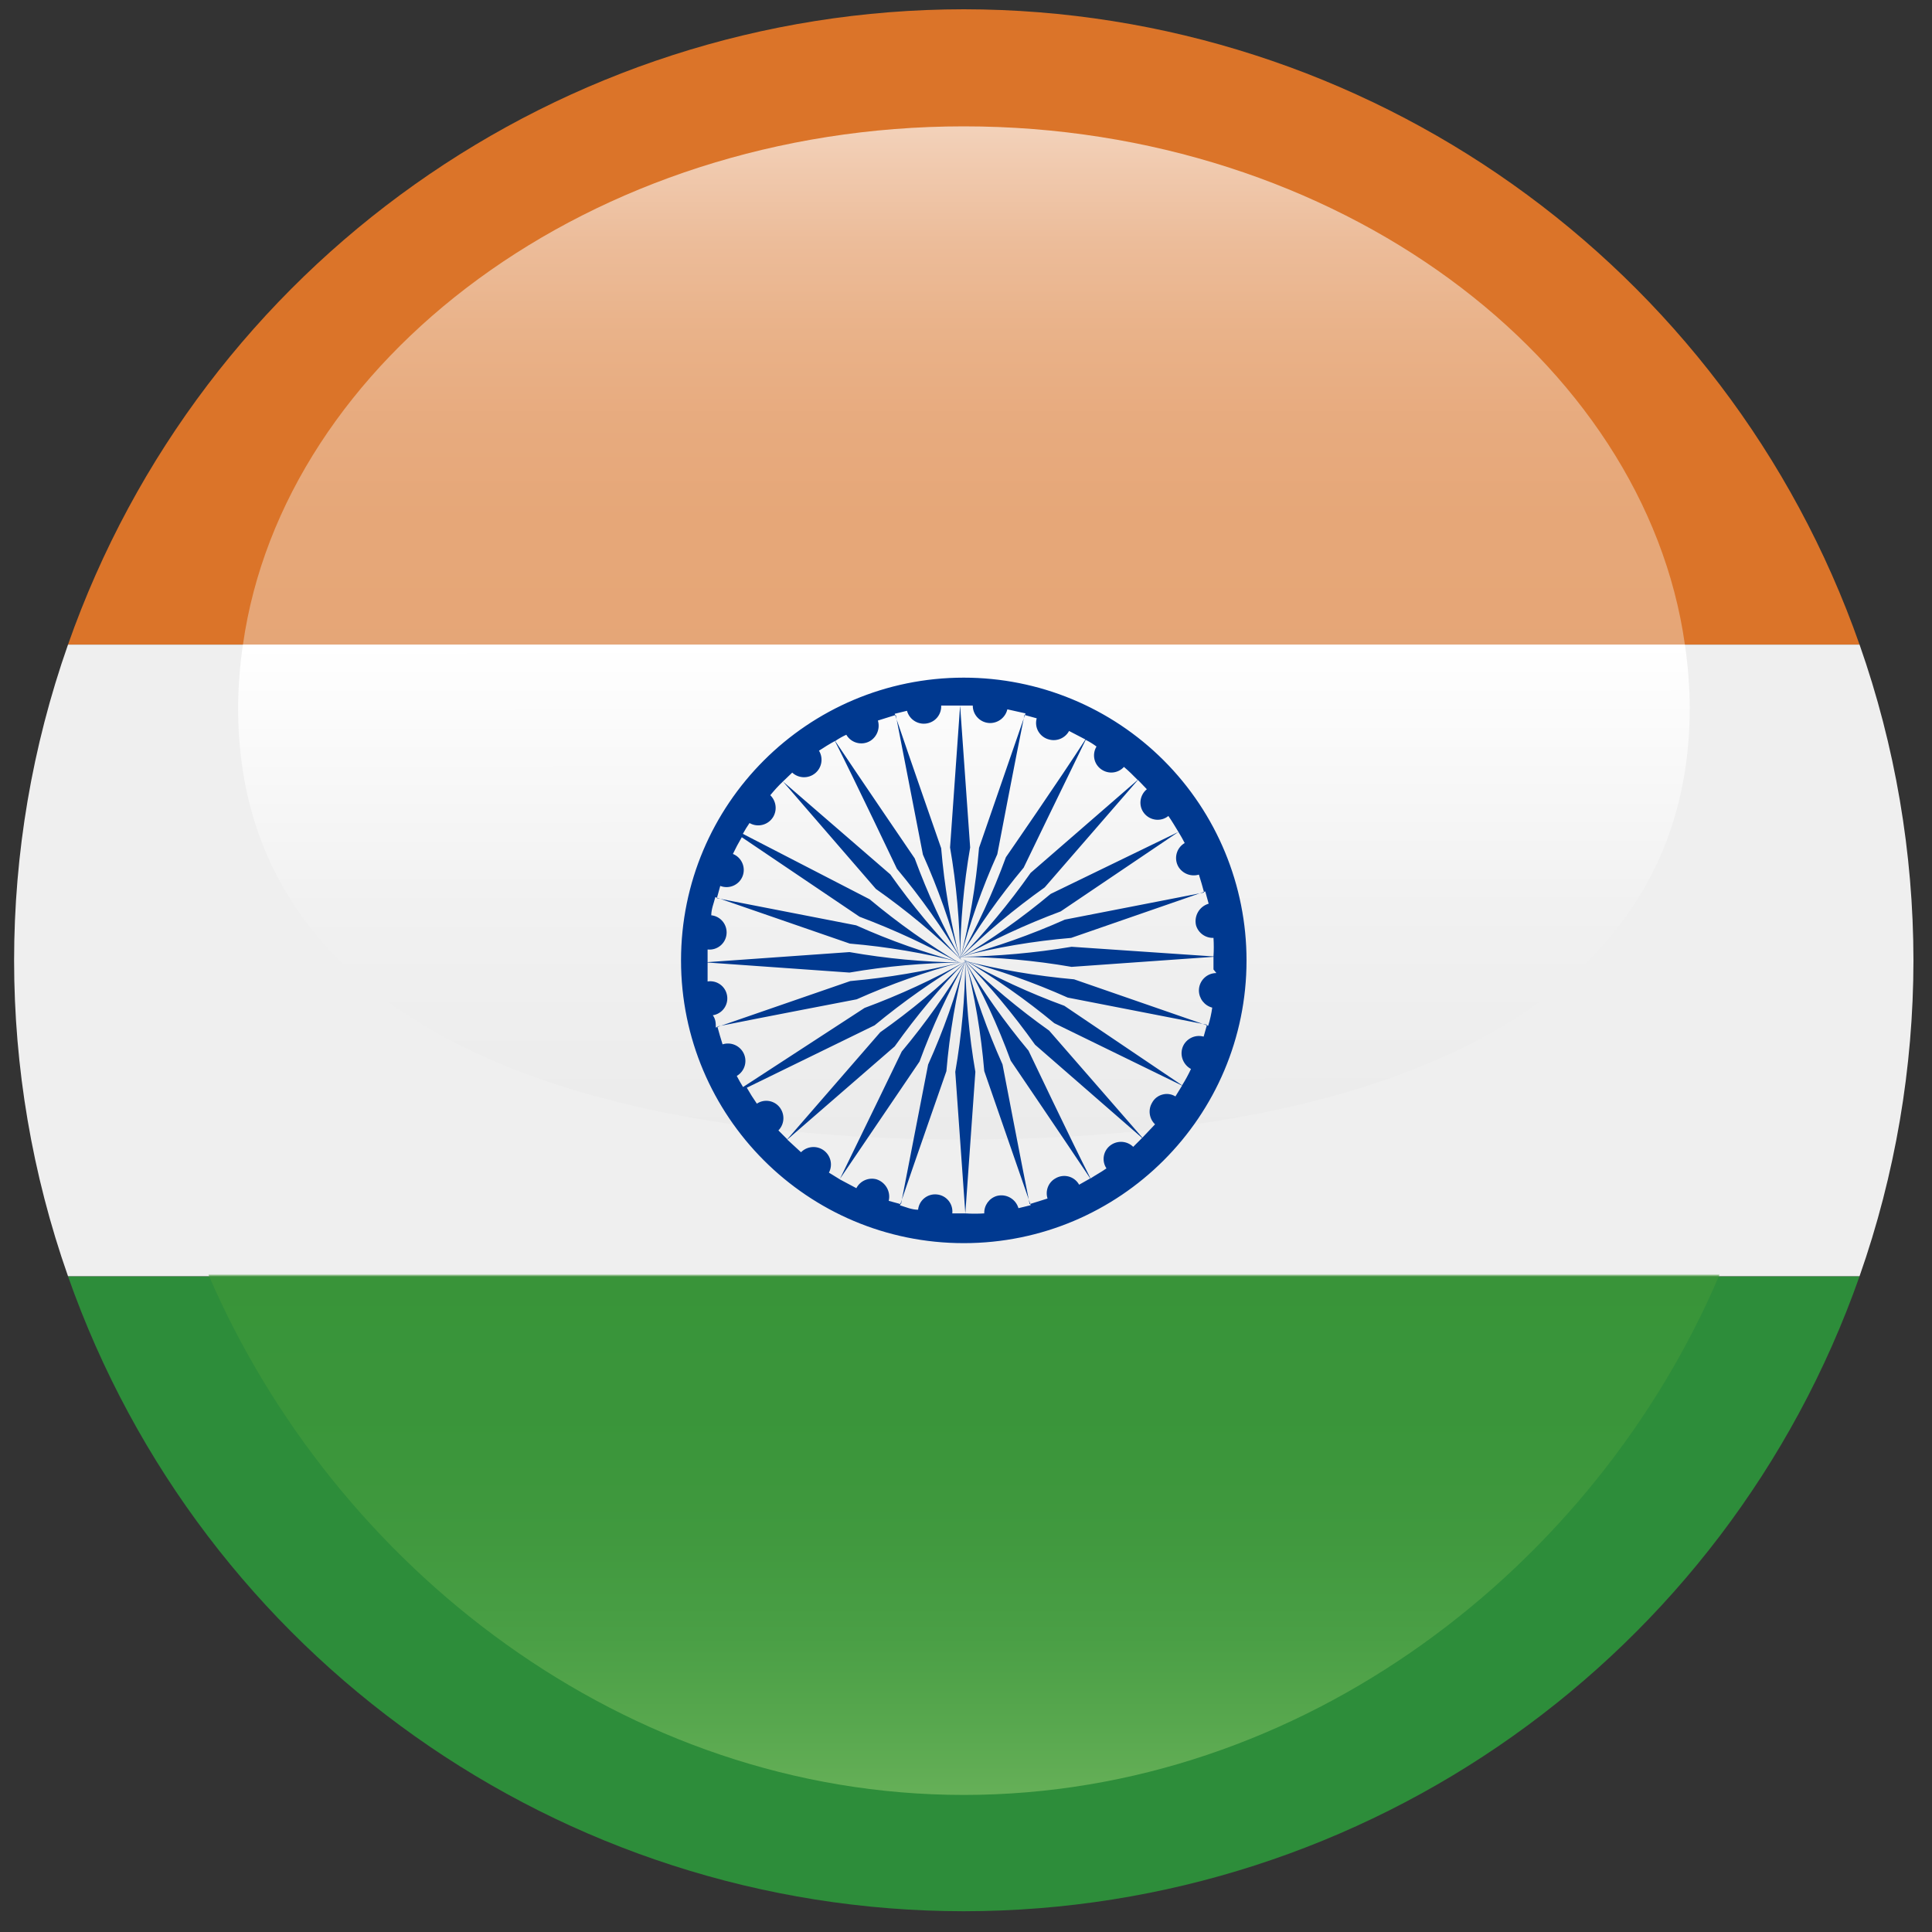
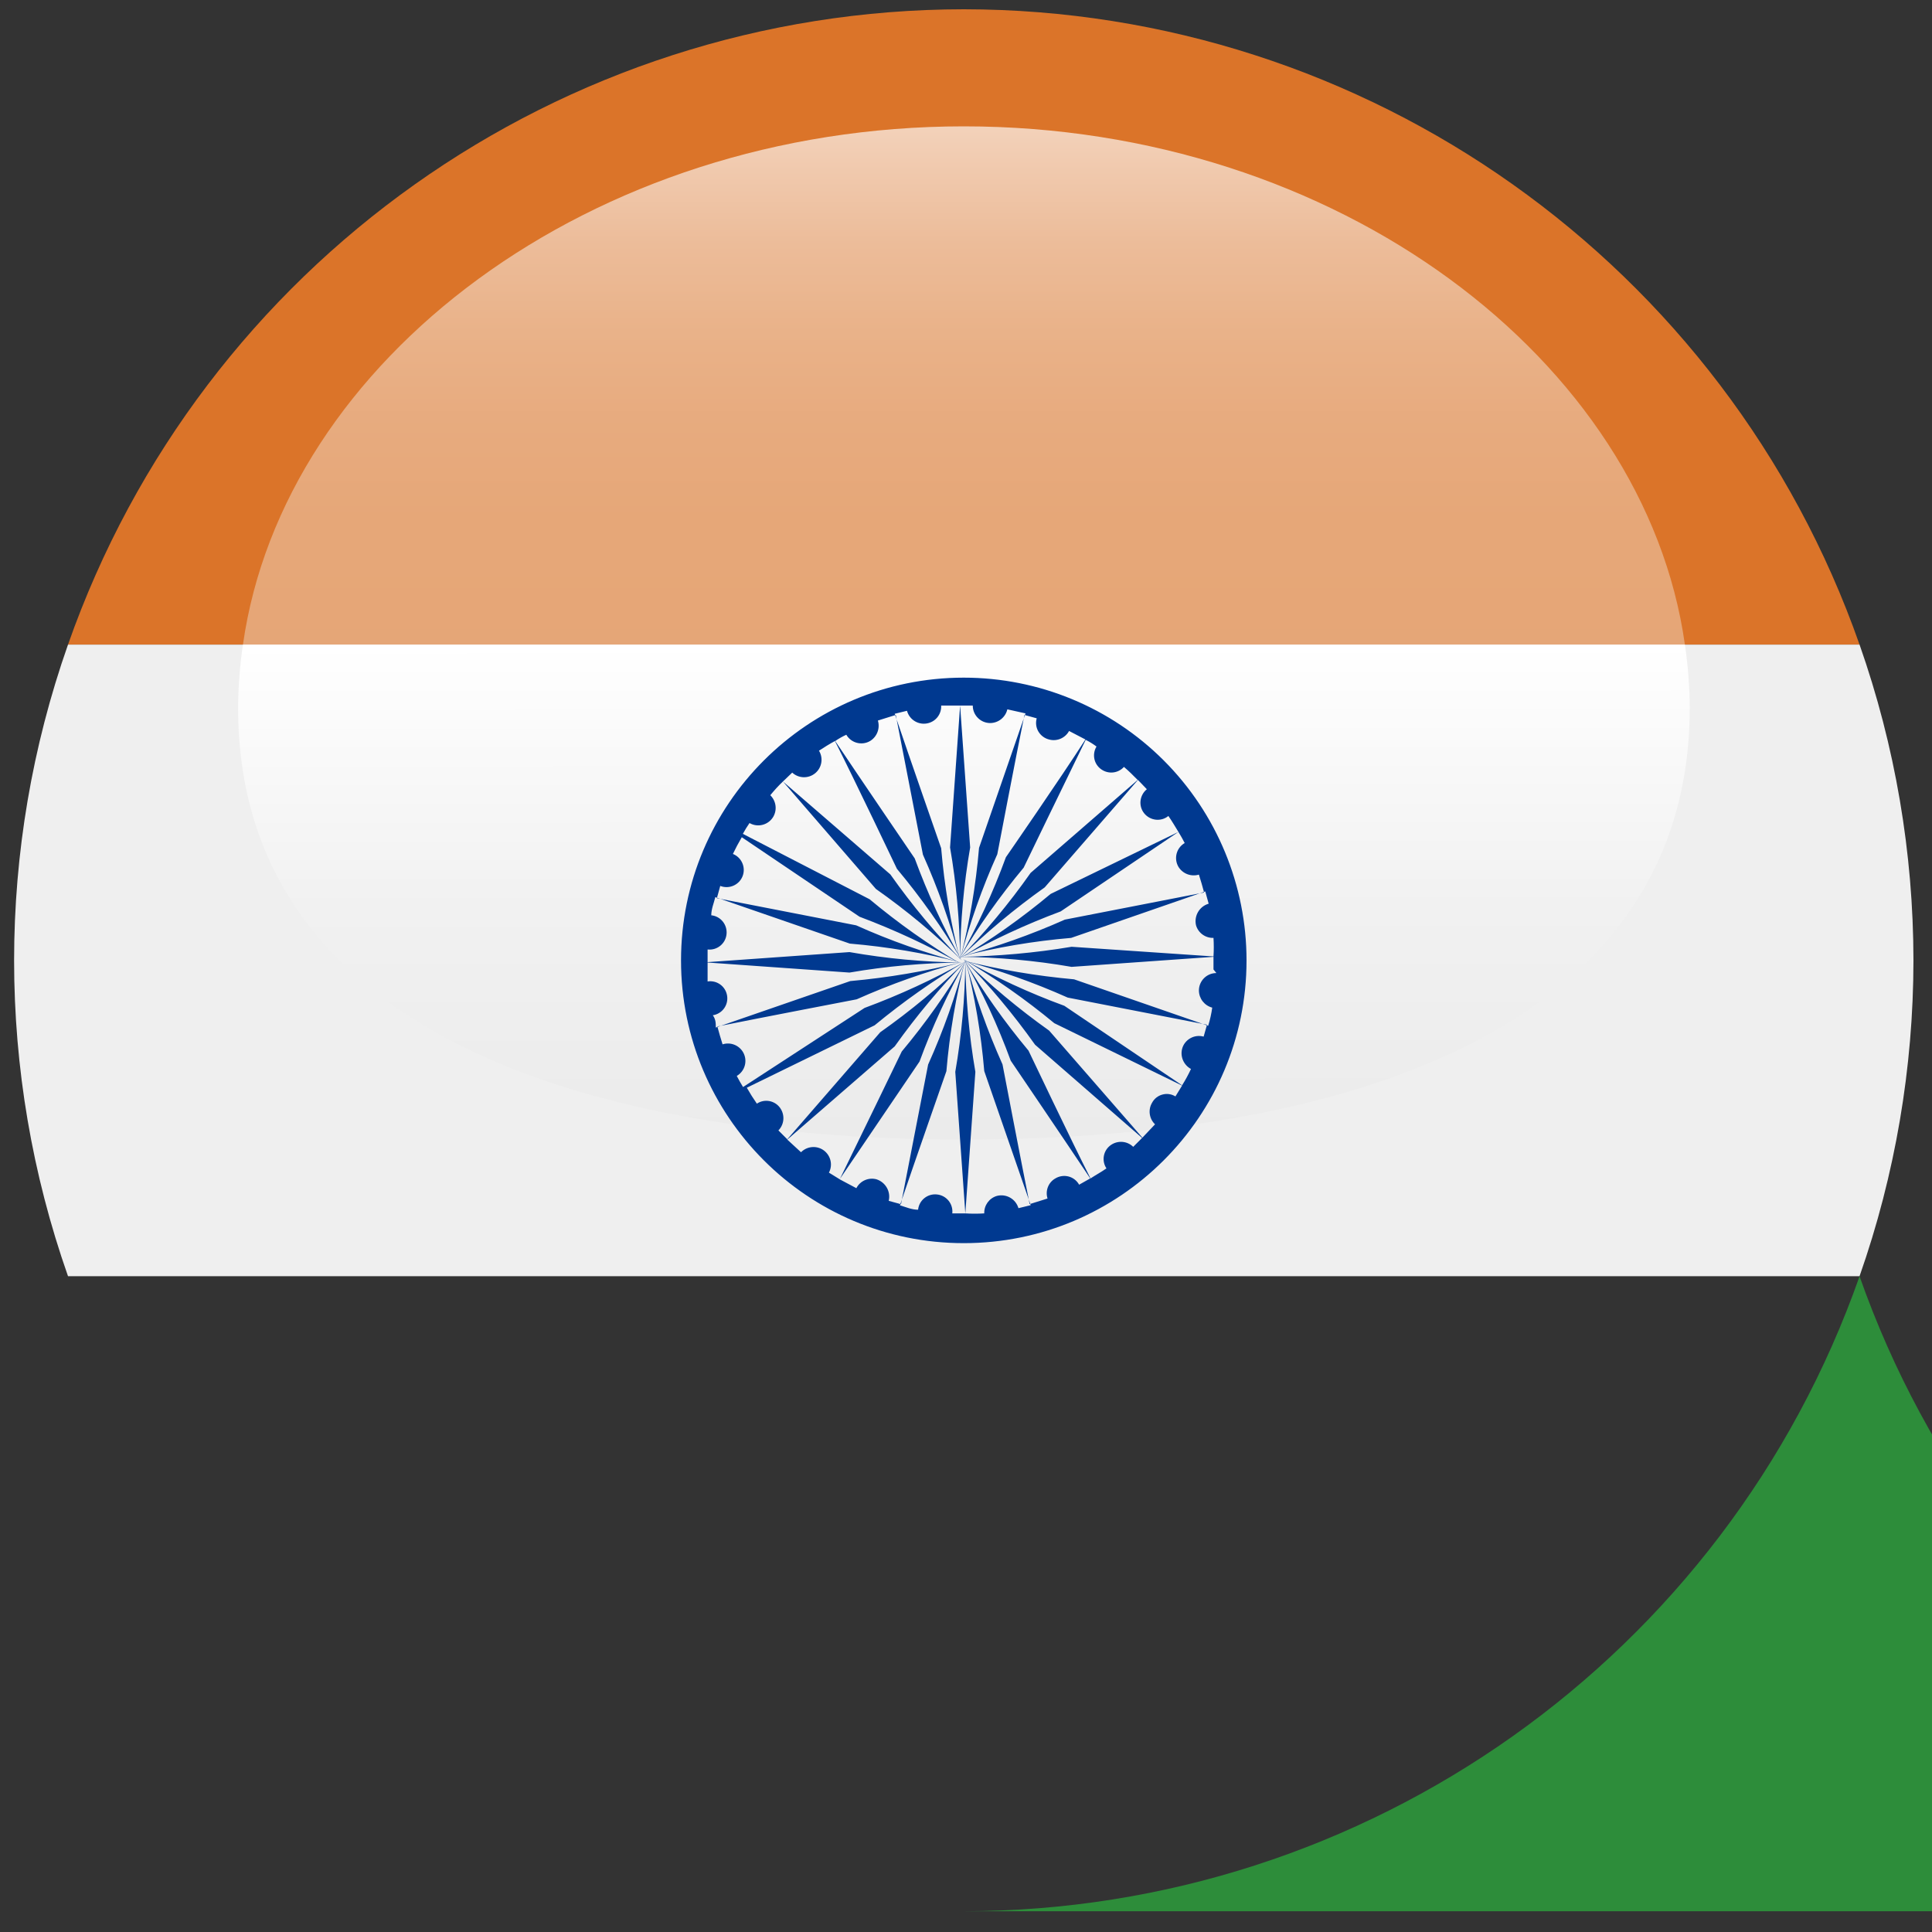
<svg xmlns="http://www.w3.org/2000/svg" height="20" viewBox="0 0 20 20" width="20">
  <rect x="0" y="0" width="20" height="20" fill="#333333" stroke="none" />
  <linearGradient id="a" x1="50.012%" x2="50.012%" y1=".286%" y2="100%">
    <stop offset=".02" stop-color="#419938" />
    <stop offset=".3" stop-color="#449b3a" />
    <stop offset=".51" stop-color="#4ea141" />
    <stop offset=".7" stop-color="#5eab4c" />
    <stop offset=".87" stop-color="#75b95b" />
    <stop offset="1" stop-color="#8bc66a" />
  </linearGradient>
  <linearGradient id="b" x1="50.013%" x2="50.013%" y1="100%" y2=".717%">
    <stop offset=".01" stop-color="#ebbf9c" />
    <stop offset=".26" stop-color="#ecc19f" />
    <stop offset=".45" stop-color="#eec7a9" />
    <stop offset=".62" stop-color="#f1d2b9" />
    <stop offset=".78" stop-color="#f5e0d0" />
    <stop offset=".92" stop-color="#fbf3ed" />
    <stop offset="1" stop-color="#fff" />
  </linearGradient>
  <linearGradient id="c" x1="50.115%" x2="49.987%" y1="100.075%" y2="0%">
    <stop offset=".01" stop-color="#ebebeb" />
    <stop offset=".47" stop-color="#f1f1f1" />
    <stop offset="1" stop-color="#fff" />
  </linearGradient>
  <g fill="none">
    <path d="m9.977.096c-4.173.003-7.891 2.639-9.273 6.577h18.546c-1.382-3.938-5.1-6.574-9.273-6.577z" fill="#db7429" />
-     <path d="m9.977 19.785c4.172-.002 7.889-2.637 9.273-6.573h-18.546c1.384 3.936 5.101 6.571 9.273 6.573z" fill="#2d8d3a" />
+     <path d="m9.977 19.785c4.172-.002 7.889-2.637 9.273-6.573c1.384 3.936 5.101 6.571 9.273 6.573z" fill="#2d8d3a" />
    <path d="m19.808 9.942c-.001-1.113-.189-2.219-.558-3.269h-18.546c-.744 2.116-.744 4.422 0 6.538h18.546c.369-1.051.557-2.156.558-3.269z" fill="#efefef" />
-     <path d="m9.977 18.581c3.512 0 6.538-2.362 7.823-5.385h-15.642c1.304 3.023 4.308 5.385 7.819 5.385z" fill="url(#a)" opacity=".61" />
    <path d="m9.977 1.308c-3.865 0-7.046 2.423-7.462 5.365h14.927c-.415-2.942-3.596-5.365-7.465-5.365z" fill="url(#b)" opacity=".67" />
    <path d="m17.492 7.327c-.001-.219-.018-.437-.05-.654h-14.927c-.032.216-.049.435-.05.654 0 3.227 3.365 4.469 7.512 4.469 4.146 0 7.515-1.242 7.515-4.469z" fill="url(#c)" />
    <path d="m9.977 7.015c-1.616 0-2.927 1.31-2.927 2.927 0 1.616 1.31 2.927 2.927 2.927 1.616 0 2.927-1.31 2.927-2.927 0-.776-.308-1.521-.857-2.07-.549-.549-1.293-.857-2.07-.857zm2.615 3.058c-.1 0-.181.081-.181.181.001.084.058.156.138.177-.009.064-.023.127-.042.188l-1.388-.481c-.389-.035-.775-.1-1.154-.196.372.099.736.228 1.088.385l1.442.281-.035.123c-.046-.013-.096-.007-.138.017s-.073.063-.085.11c-.021.082.018.168.092.208-.027.058-.058.115-.092.169l-1.219-.823c-.363-.133-.714-.295-1.05-.485.332.197.649.419.946.665l1.323.646-.069.112c-.041-.025-.089-.032-.135-.019-.046.012-.085.043-.107.085-.043.072-.03.165.031.223l-.131.138-.965-1.108c-.315-.224-.612-.472-.888-.742.27.276.518.573.742.888l1.108.965-.092.092c-.07-.069-.183-.069-.254 0-.06.059-.07.153-.023.223-.054.038-.112.069-.165.104-.196-.385-.642-1.323-.642-1.323-.248-.297-.472-.613-.669-.946.19.336.352.687.485 1.05 0 0 .577.85.823 1.219l-.115.065c-.023-.042-.063-.073-.109-.085s-.096-.005-.137.02c-.073.041-.106.128-.081.208l-.185.058c-.088-.438-.281-1.446-.281-1.446-.157-.351-.286-.713-.385-1.085.098.378.163.764.196 1.154l.481 1.388-.127.031c-.028-.096-.127-.152-.223-.127-.08.023-.134.098-.131.181-.065.004-.131.004-.196 0 .031-.442.104-1.465.104-1.465-.066-.381-.1-.767-.104-1.154-.003.387-.038.773-.104 1.154 0 0 .073 1.023.104 1.465h-.135c.011-.098-.06-.186-.158-.196-.098-.011-.186.06-.196.158-.065 0-.127-.027-.188-.046.142-.419.481-1.388.481-1.388.033-.389.098-.775.196-1.154-.099.371-.227.734-.385 1.085l-.281 1.446-.127-.035c.023-.096-.033-.193-.127-.223-.082-.022-.169.016-.208.092l-.173-.092.827-1.219c.133-.363.295-.714.485-1.05-.197.333-.421.649-.669.946 0 0-.446.923-.642 1.323l-.112-.069c.042-.079.019-.177-.053-.23s-.173-.045-.236.019l-.142-.131 1.112-.965c.224-.315.472-.612.742-.888-.277.271-.576.519-.892.742l-.962 1.108-.092-.092c.069-.07.069-.183 0-.254-.059-.06-.153-.07-.223-.023-.037-.053-.072-.109-.104-.165l1.323-.646c.298-.246.614-.469.946-.665-.337.189-.688.351-1.05.485l-1.258.819c-.023-.038-.046-.077-.065-.115.086-.05.115-.16.065-.246-.043-.073-.131-.107-.212-.081-.019-.062-.038-.123-.054-.185.435-.088 1.442-.281 1.442-.281.352-.157.716-.286 1.088-.385-.379.096-.765.161-1.154.196l-1.392.481c0-.042 0-.085-.031-.127.097-.015.163-.105.148-.202-.015-.097-.105-.163-.202-.148v-.196l1.469.104c.381-.066.767-.1 1.154-.104-.387-.005-.773-.041-1.154-.108l-1.469.104v-.131c.098.011.186-.06.196-.158s-.06-.186-.158-.196c0-.065.027-.127.042-.188l1.392.481c.389.033.775.098 1.154.196-.373-.099-.737-.227-1.088-.385l-1.442-.281.035-.127c.091.036.195-.009.231-.1.036-.091-.009-.195-.1-.231.028-.059.059-.117.092-.173l1.219.823c.362.136.713.299 1.05.488-.333-.197-.649-.421-.946-.669l-1.312-.677c.021-.039.044-.076.069-.112.086.05.196.02.246-.065.042-.073.029-.164-.031-.223.041-.05.084-.098.131-.142l.962 1.112c.317.223.615.471.892.742-.271-.277-.519-.576-.742-.892l-1.112-.962.096-.092c.066.061.167.064.237.007.07-.057.087-.157.04-.234.054-.035.108-.069.165-.1.196.385.642 1.323.642 1.323.248.297.472.613.669.946-.189-.338-.351-.69-.485-1.054 0 0-.577-.846-.823-1.215.037-.025.075-.047.115-.065.05.086.16.115.246.065.072-.044.105-.131.081-.212l.185-.058.281 1.446c.157.352.286.716.385 1.088-.098-.378-.163-.764-.196-1.154 0 0-.338-.969-.481-1.392l.127-.031c.013.047.043.086.085.11.042.024.092.03.138.017.081-.022.135-.097.131-.181h.196c-.031.446-.104 1.469-.104 1.469.066.381.1.767.104 1.154.003-.387.038-.773.104-1.154 0 0-.073-1.023-.104-1.469h.131c0 .1.081.181.181.181.085-.001.158-.06.177-.142l.188.042-.481 1.392c-.033.389-.098.775-.196 1.154.099-.373.227-.737.385-1.088 0 0 .192-1.008.281-1.442l.127.035c-.013.046-.007.095.017.136s.063.071.11.083c.081.023.168-.014.208-.088l.169.088c-.246.385-.823 1.219-.823 1.219-.133.364-.295.716-.485 1.054.197-.333.421-.649.669-.946 0 0 .446-.923.642-1.323.039.019.077.043.112.069-.025.041-.032.091-.02.137.012.046.043.086.085.109.072.041.163.027.219-.035.05.042.096.088.142.135l-1.108.962c-.223.317-.471.615-.742.892.276-.27.573-.518.888-.742l.965-1.112.092.096c-.076.062-.089.174-.027.25s.174.089.25.027c.038.054.069.108.104.165l-1.323.642c-.297.248-.613.472-.946.669.337-.19.688-.353 1.05-.488l1.219-.823c.023.038.046.077.065.115-.086.05-.115.16-.065.246.044.072.131.105.212.081.019.062.038.123.054.185l-1.442.281c-.352.157-.716.285-1.088.385.378-.098.764-.163 1.154-.196l1.388-.481.035.127c-.096.028-.153.126-.131.223.023.08.098.134.181.131.004.064.004.128 0 .192l-1.469-.1c-.381.064-.767.098-1.154.104.387.003.773.038 1.154.104l1.469-.104v.131z" fill="#003990" />
  </g>
</svg>